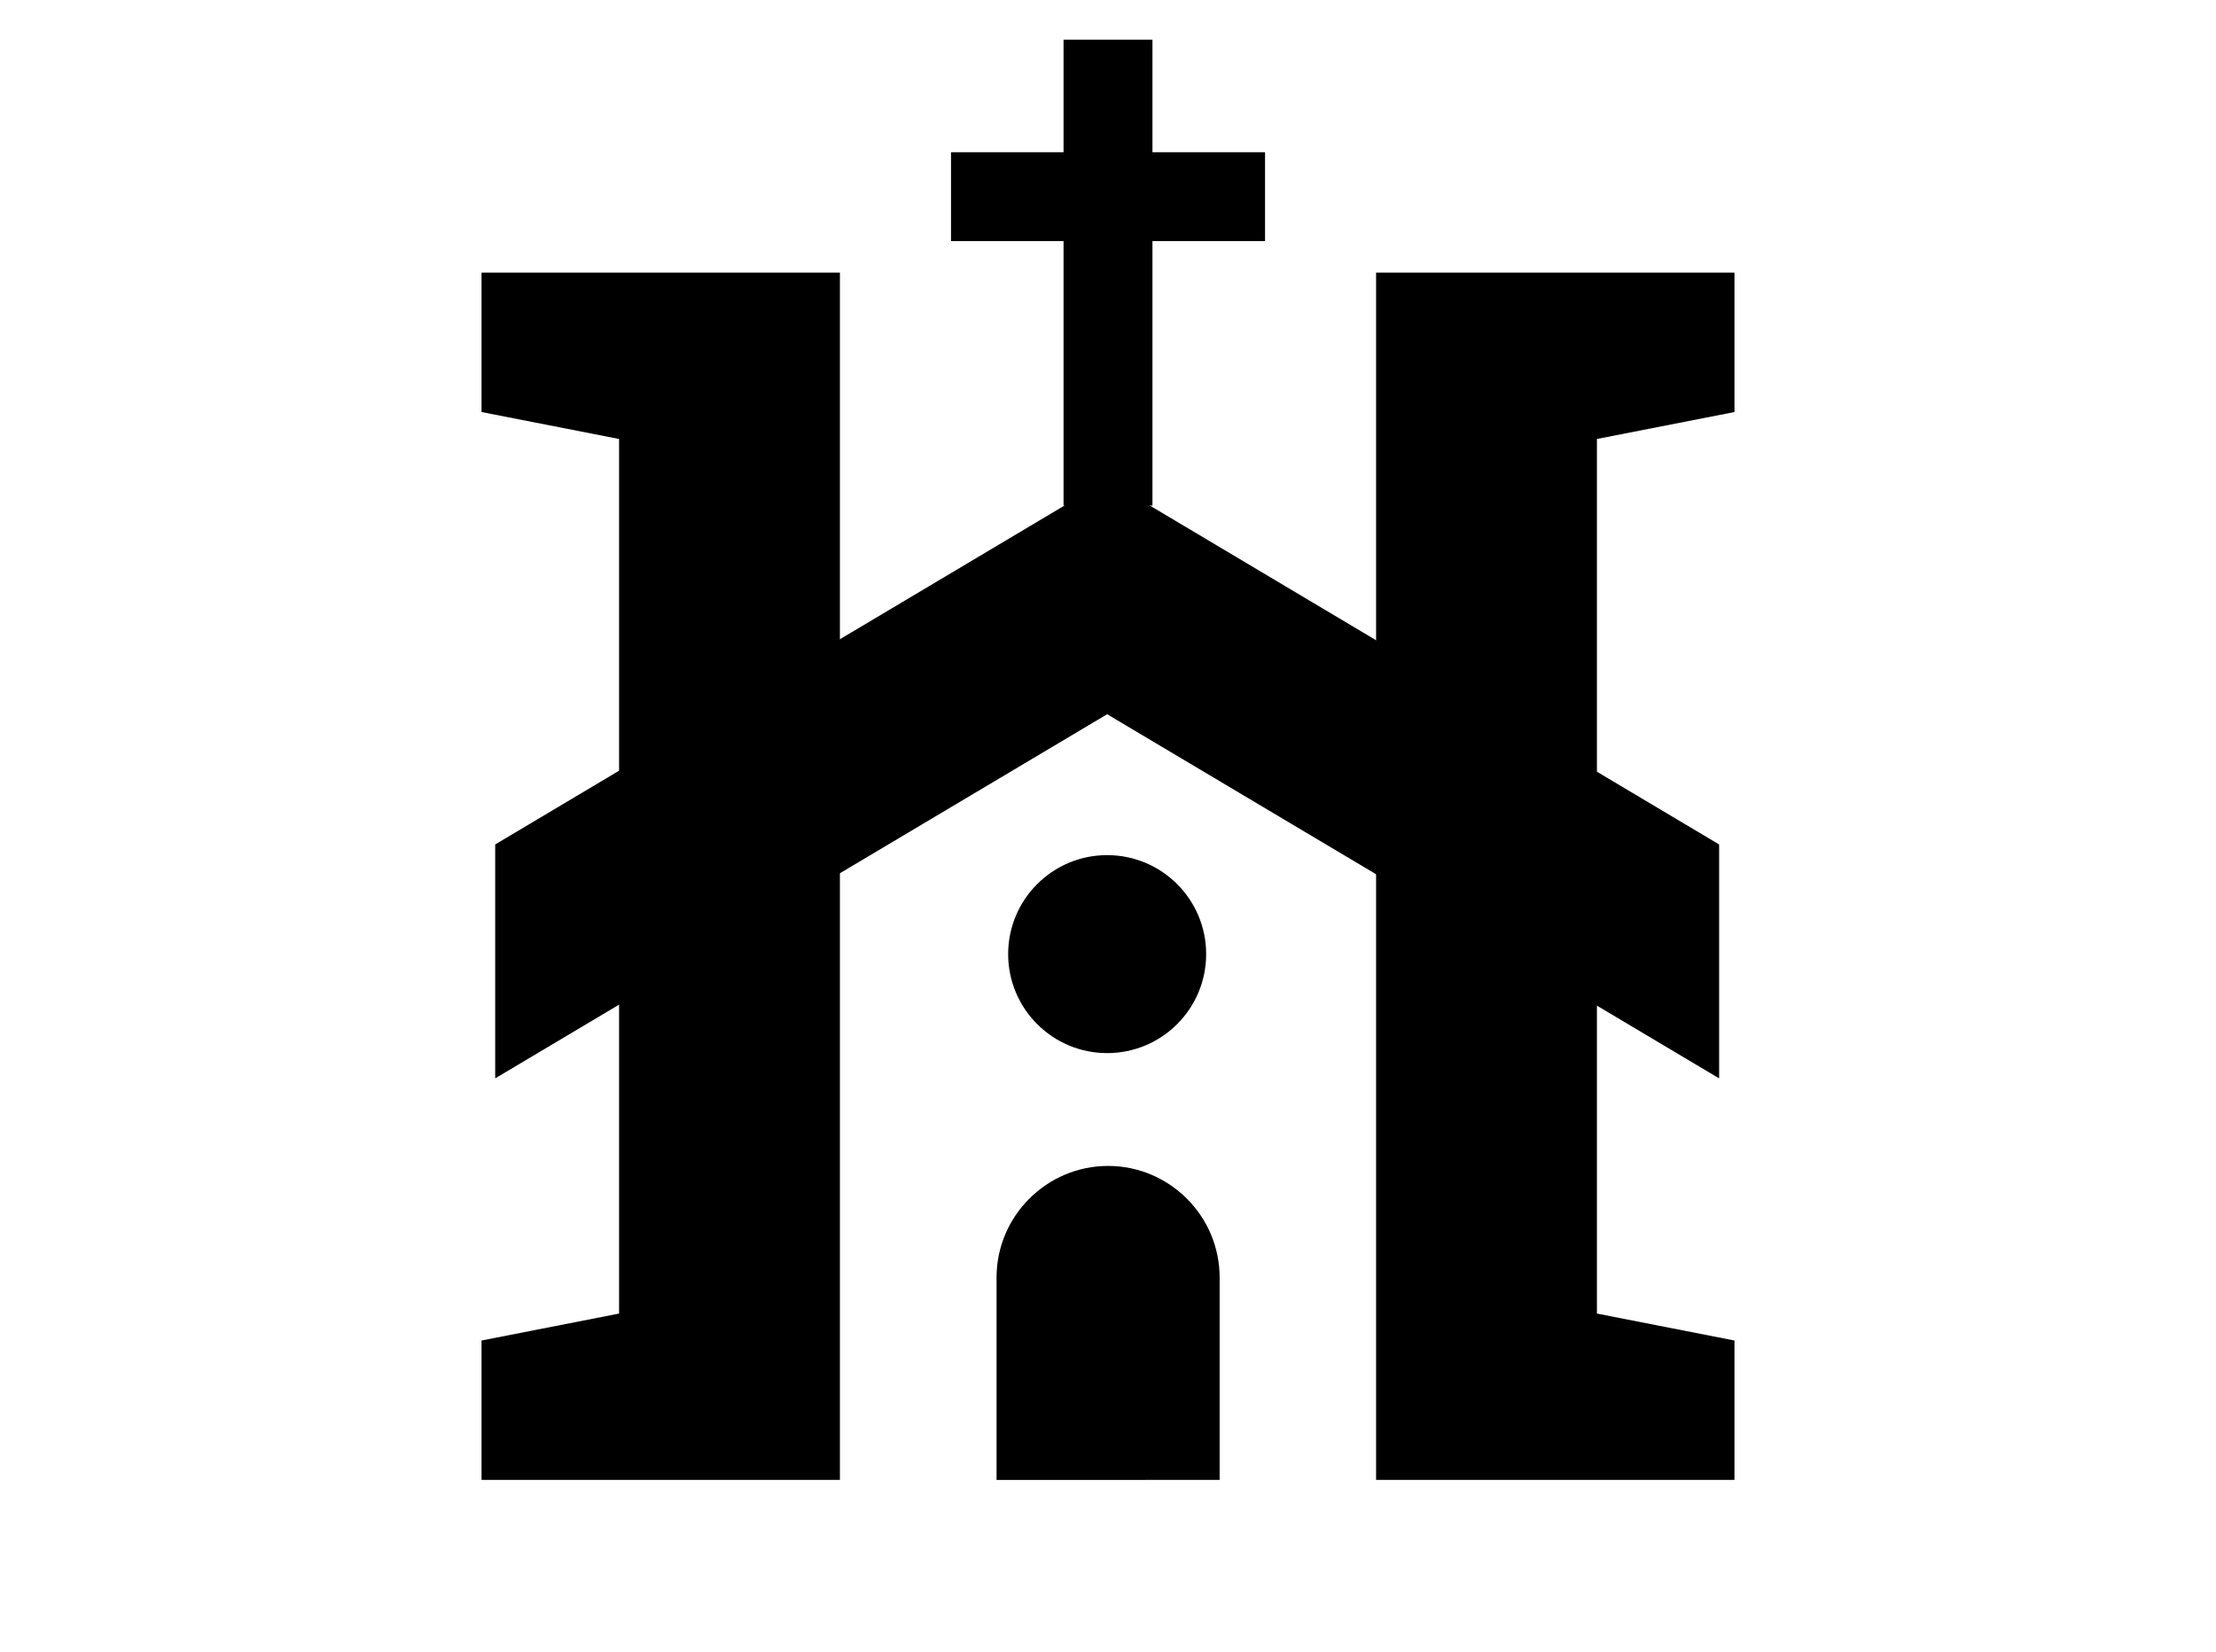
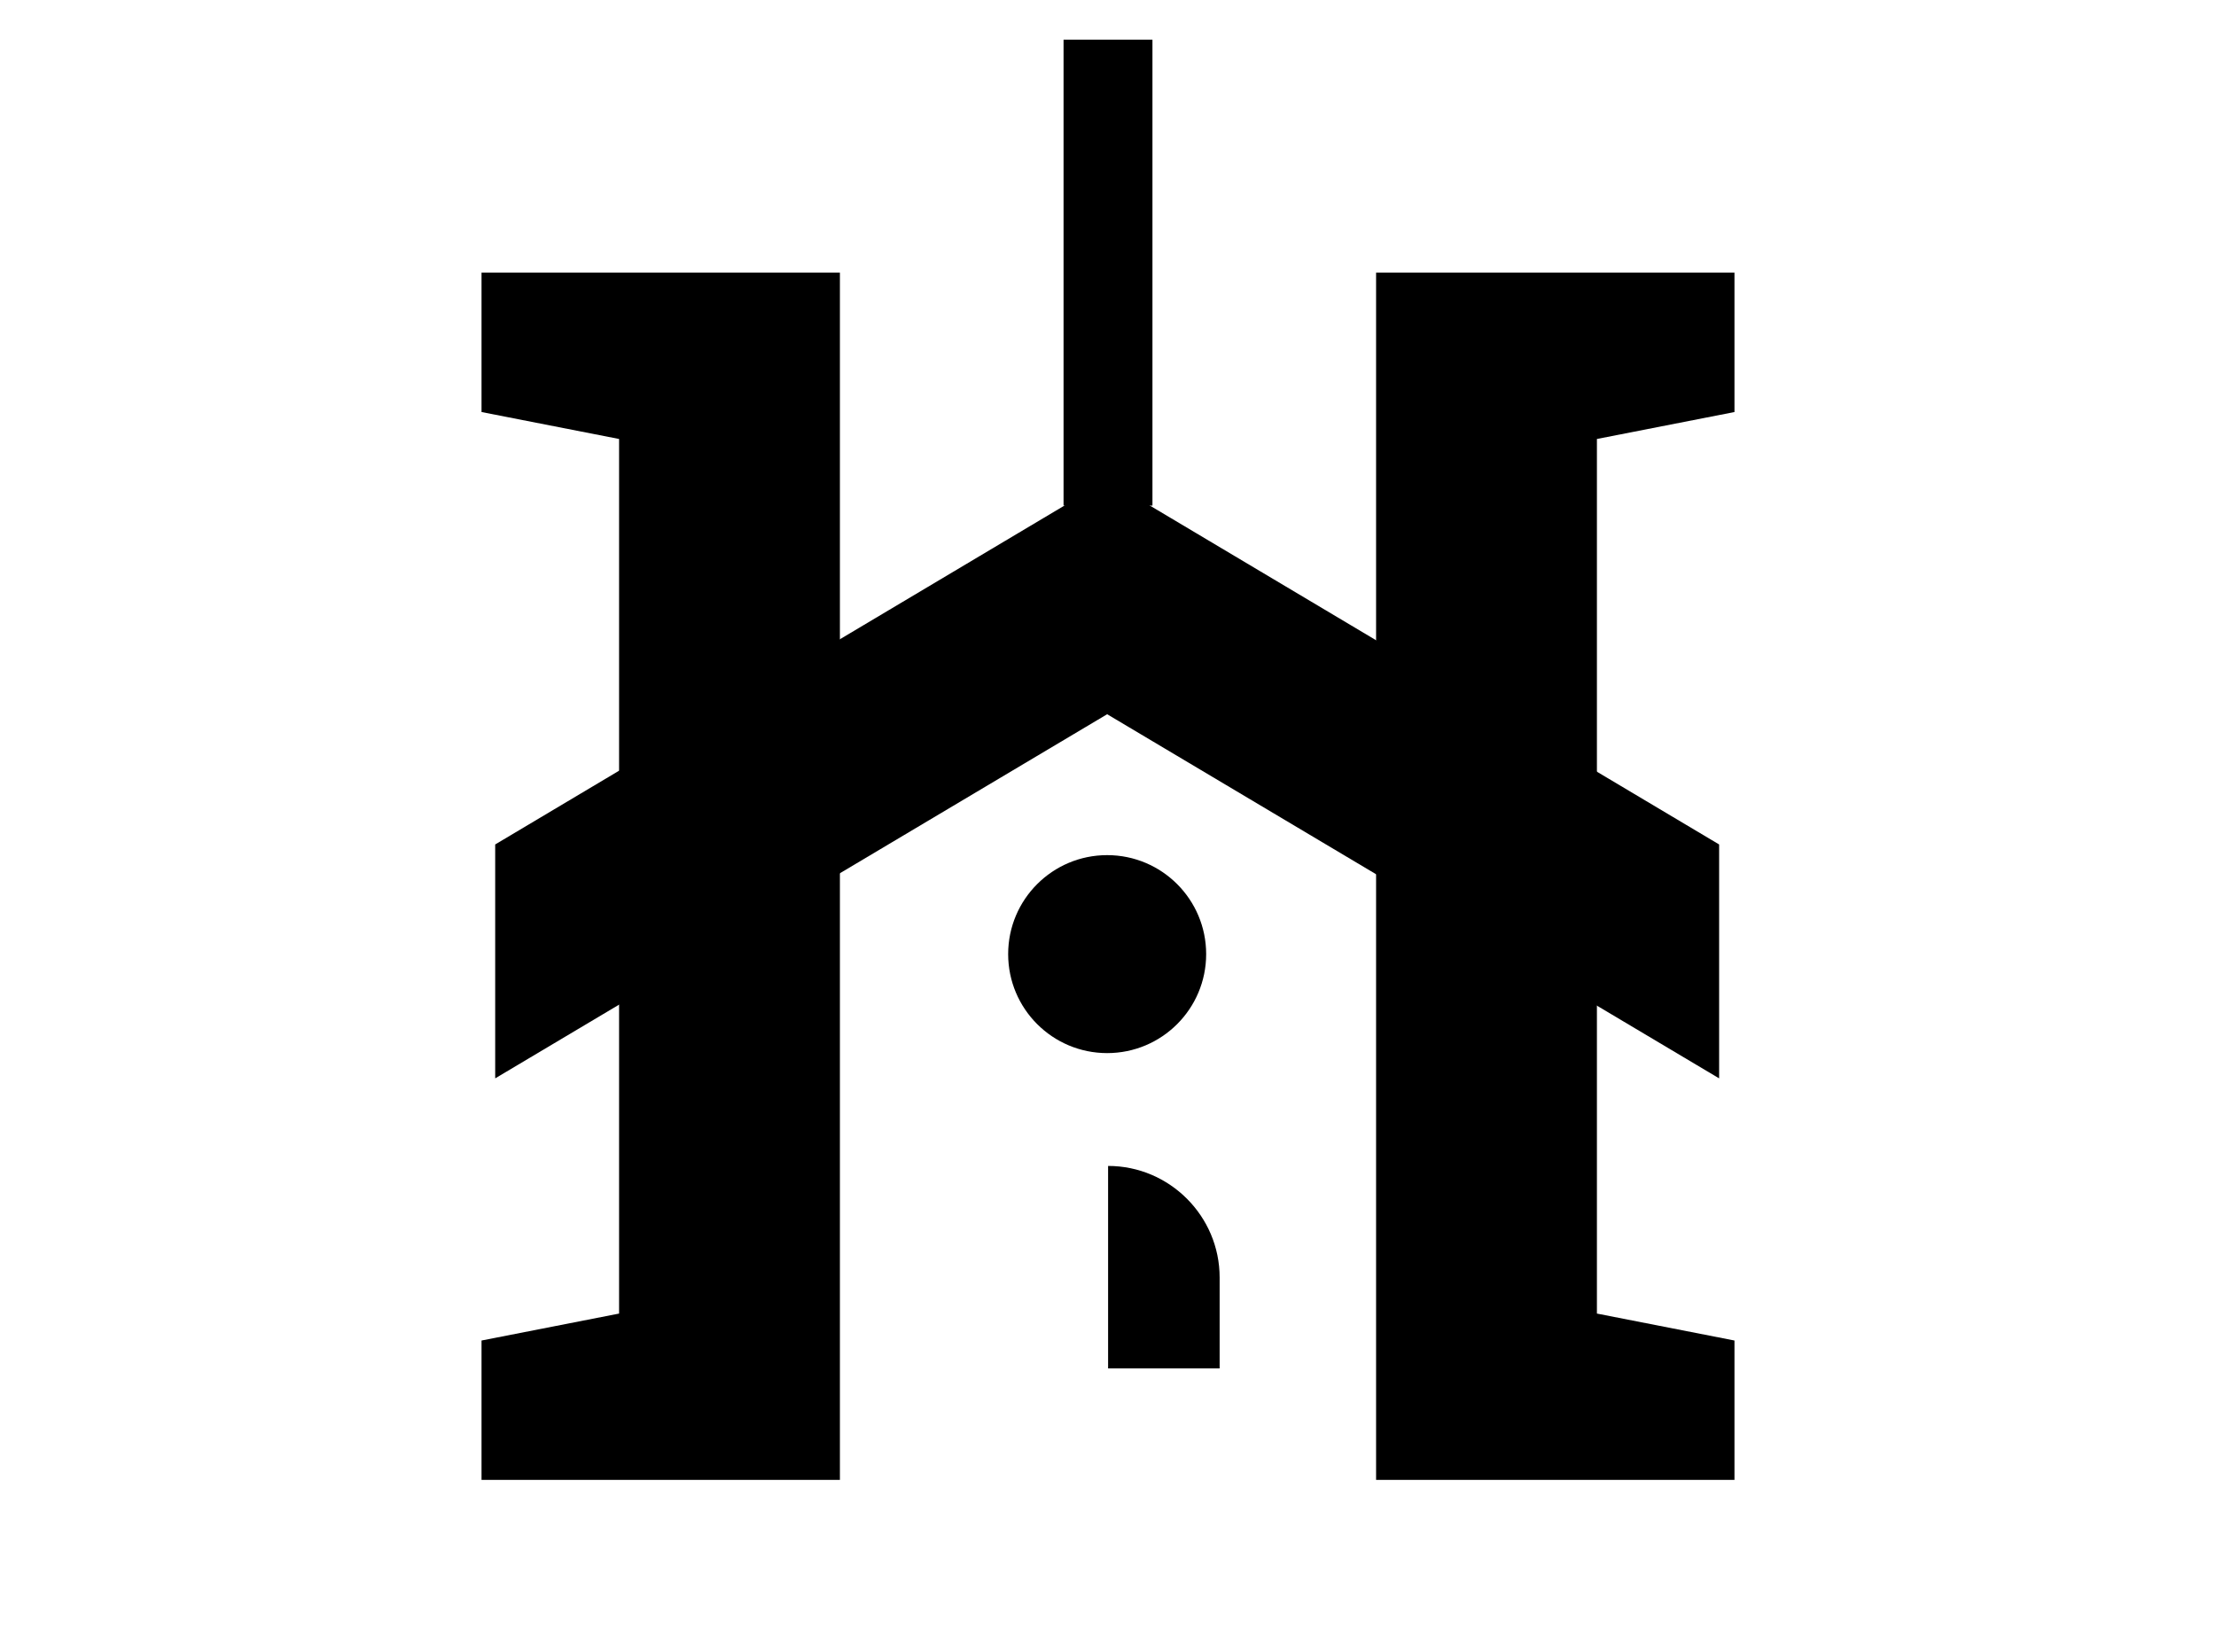
<svg xmlns="http://www.w3.org/2000/svg" version="1.1" x="0px" y="0px" width="1184.1px" height="882.8px" viewBox="0 0 1184.1 882.8" style="enable-background:new 0 0 1184.1 882.8;" xml:space="preserve">
  <g id="Layer_1">
    <g>
      <g>
        <g>
          <polygon points="257.3,145.7 257.3,220.2 330.8,234.6 330.8,702 257.3,716.4 257.3,790.9 330.8,790.9 448.8,790.9 448.8,145.7           " />
          <polygon points="926.8,145.7 926.8,220.2 853.3,234.6 853.3,293.5 853.3,702 926.8,716.4 926.8,790.9 853.3,790.9 735.3,790.9       735.3,145.7     " />
          <polygon points="591.6,256.6 264.6,451.3 264.6,576.3 591.6,381.7 918.6,576.3 918.6,451.3     " />
        </g>
        <circle cx="591.6" cy="509.9" r="52.9" />
      </g>
      <g>
        <rect x="568.3" y="21.2" width="47.5" height="249" />
-         <rect x="568.3" y="21.2" transform="matrix(-1.836970e-16 1 -1 -1.836970e-16 697.165 -486.95)" width="47.5" height="167.8" />
      </g>
-       <path d="M651.7,790.9V682.7c0-32.8-26.8-59.6-59.6-59.6s-59.6,26.8-59.6,59.6v108.2H651.7z" />
+       <path d="M651.7,790.9V682.7c0-32.8-26.8-59.6-59.6-59.6v108.2H651.7z" />
    </g>
  </g>
  <g id="Layer_2">
</g>
</svg>